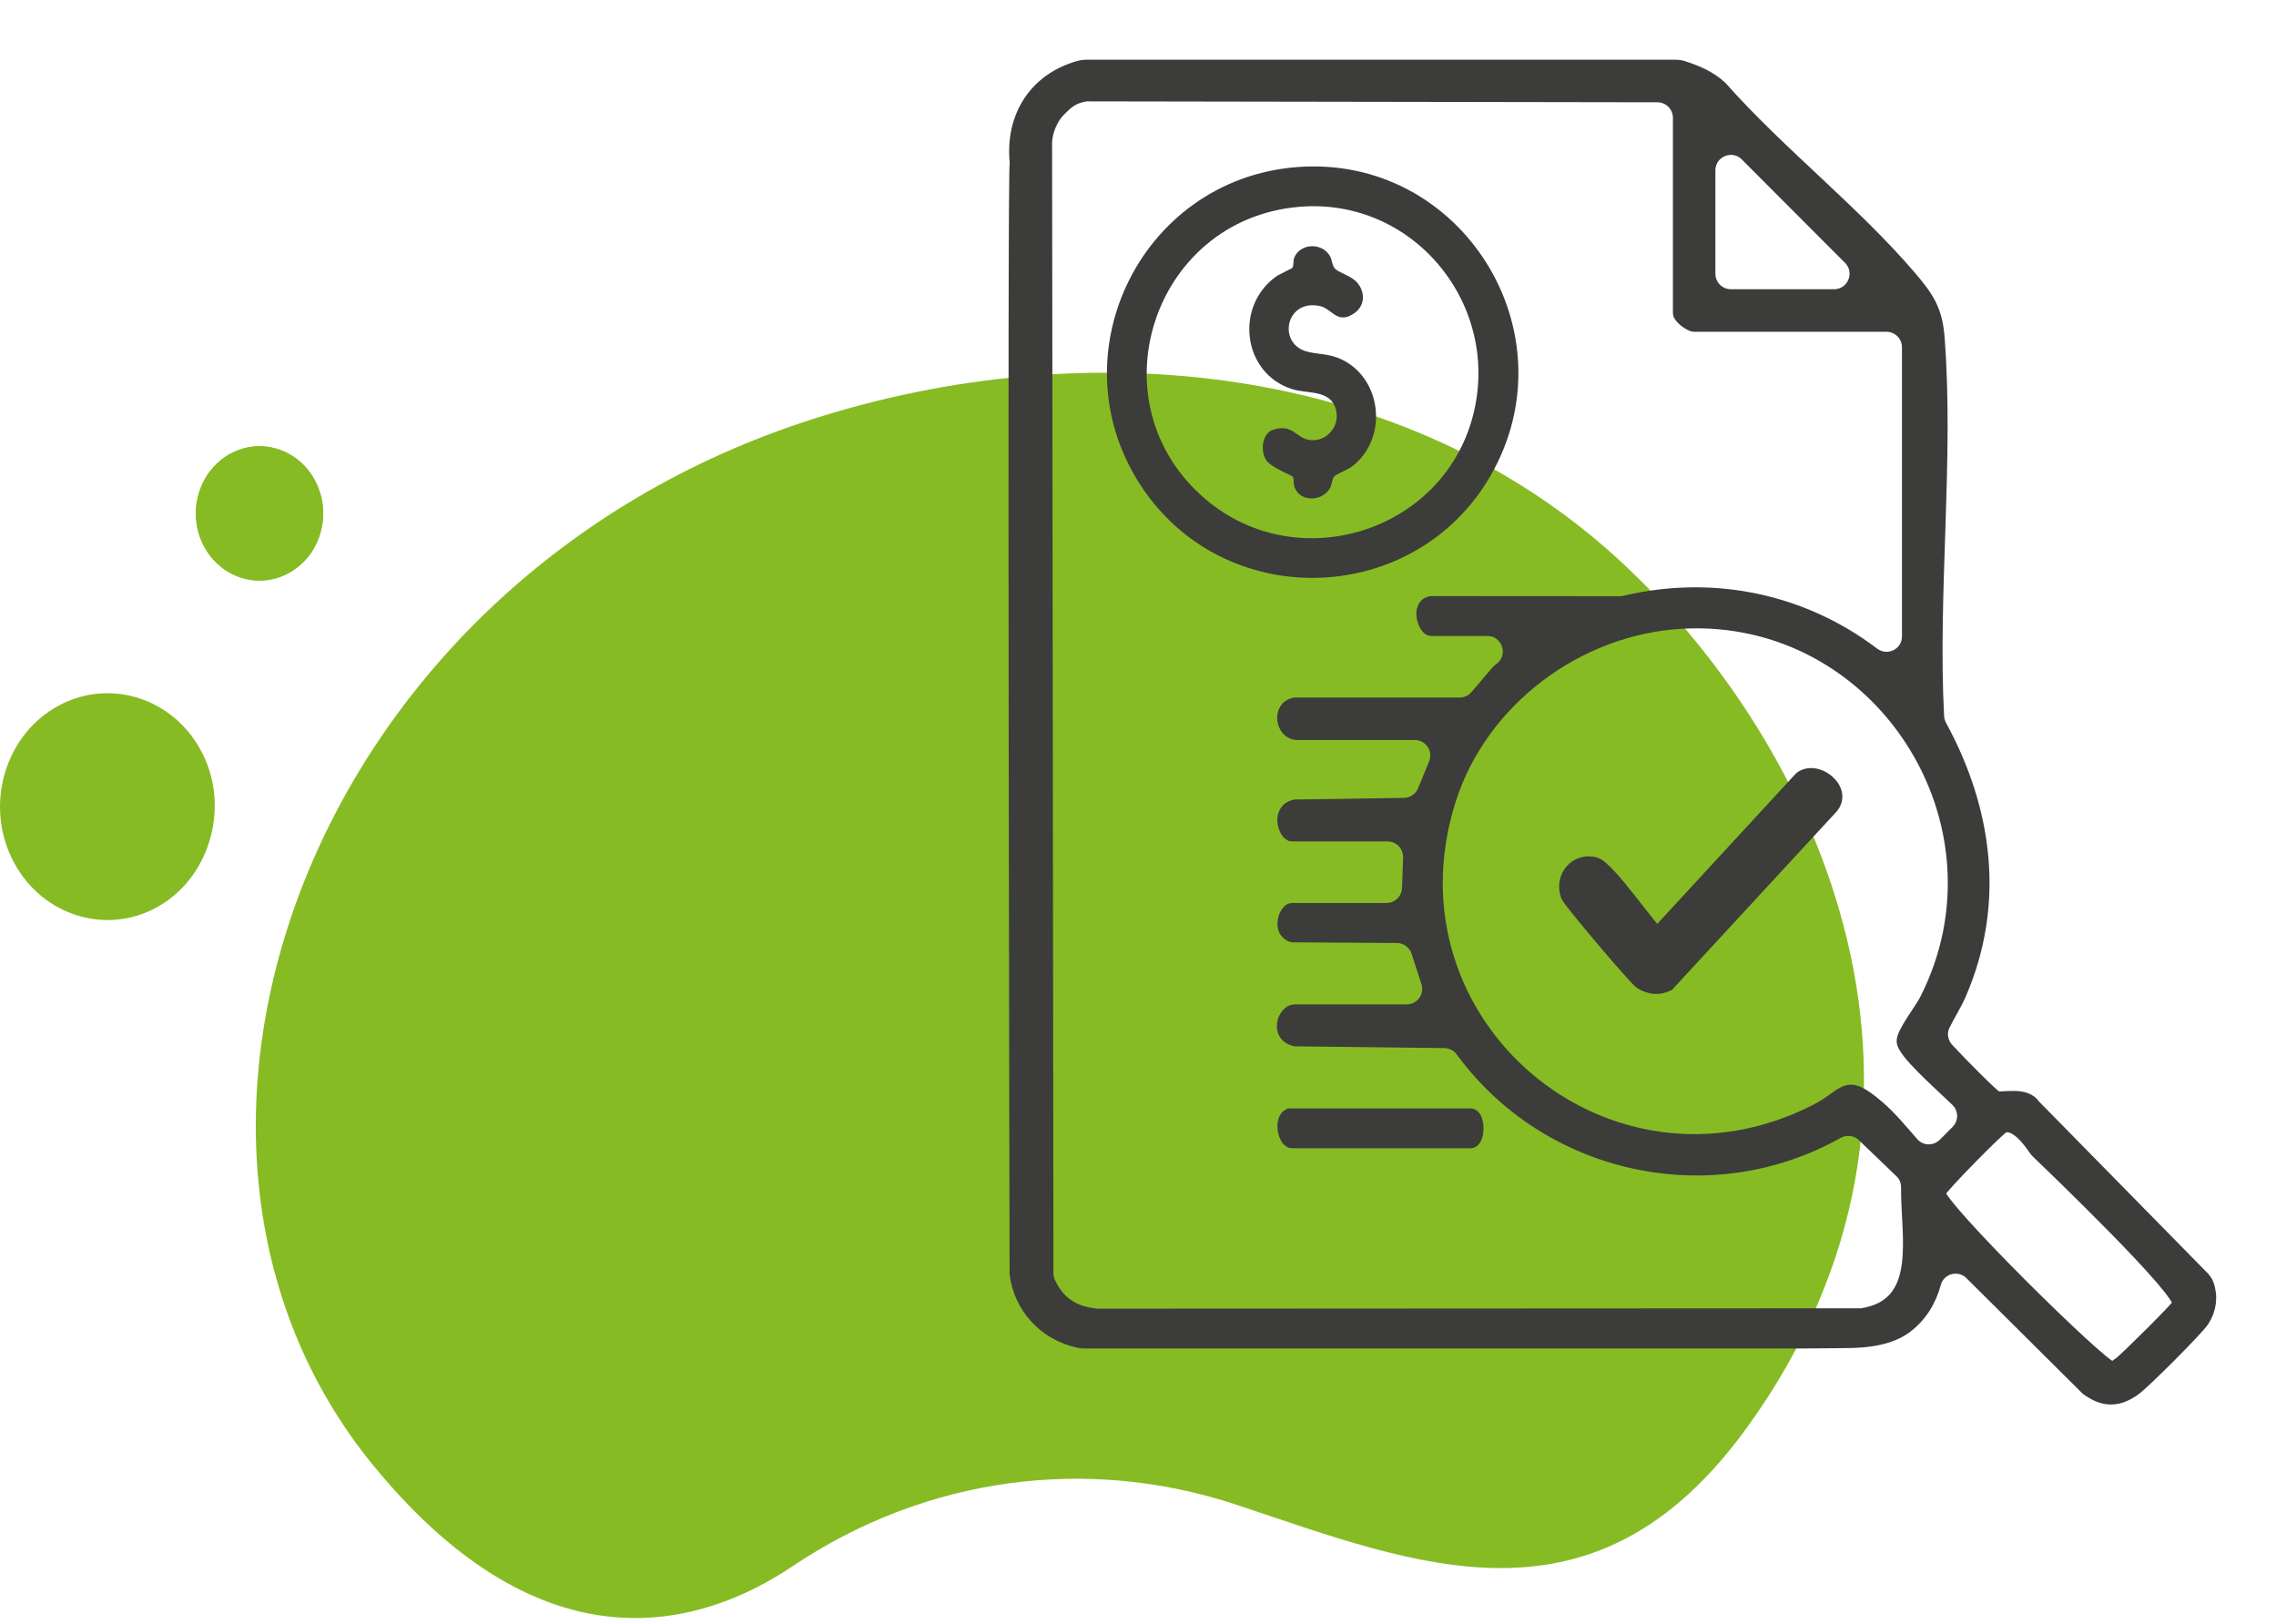
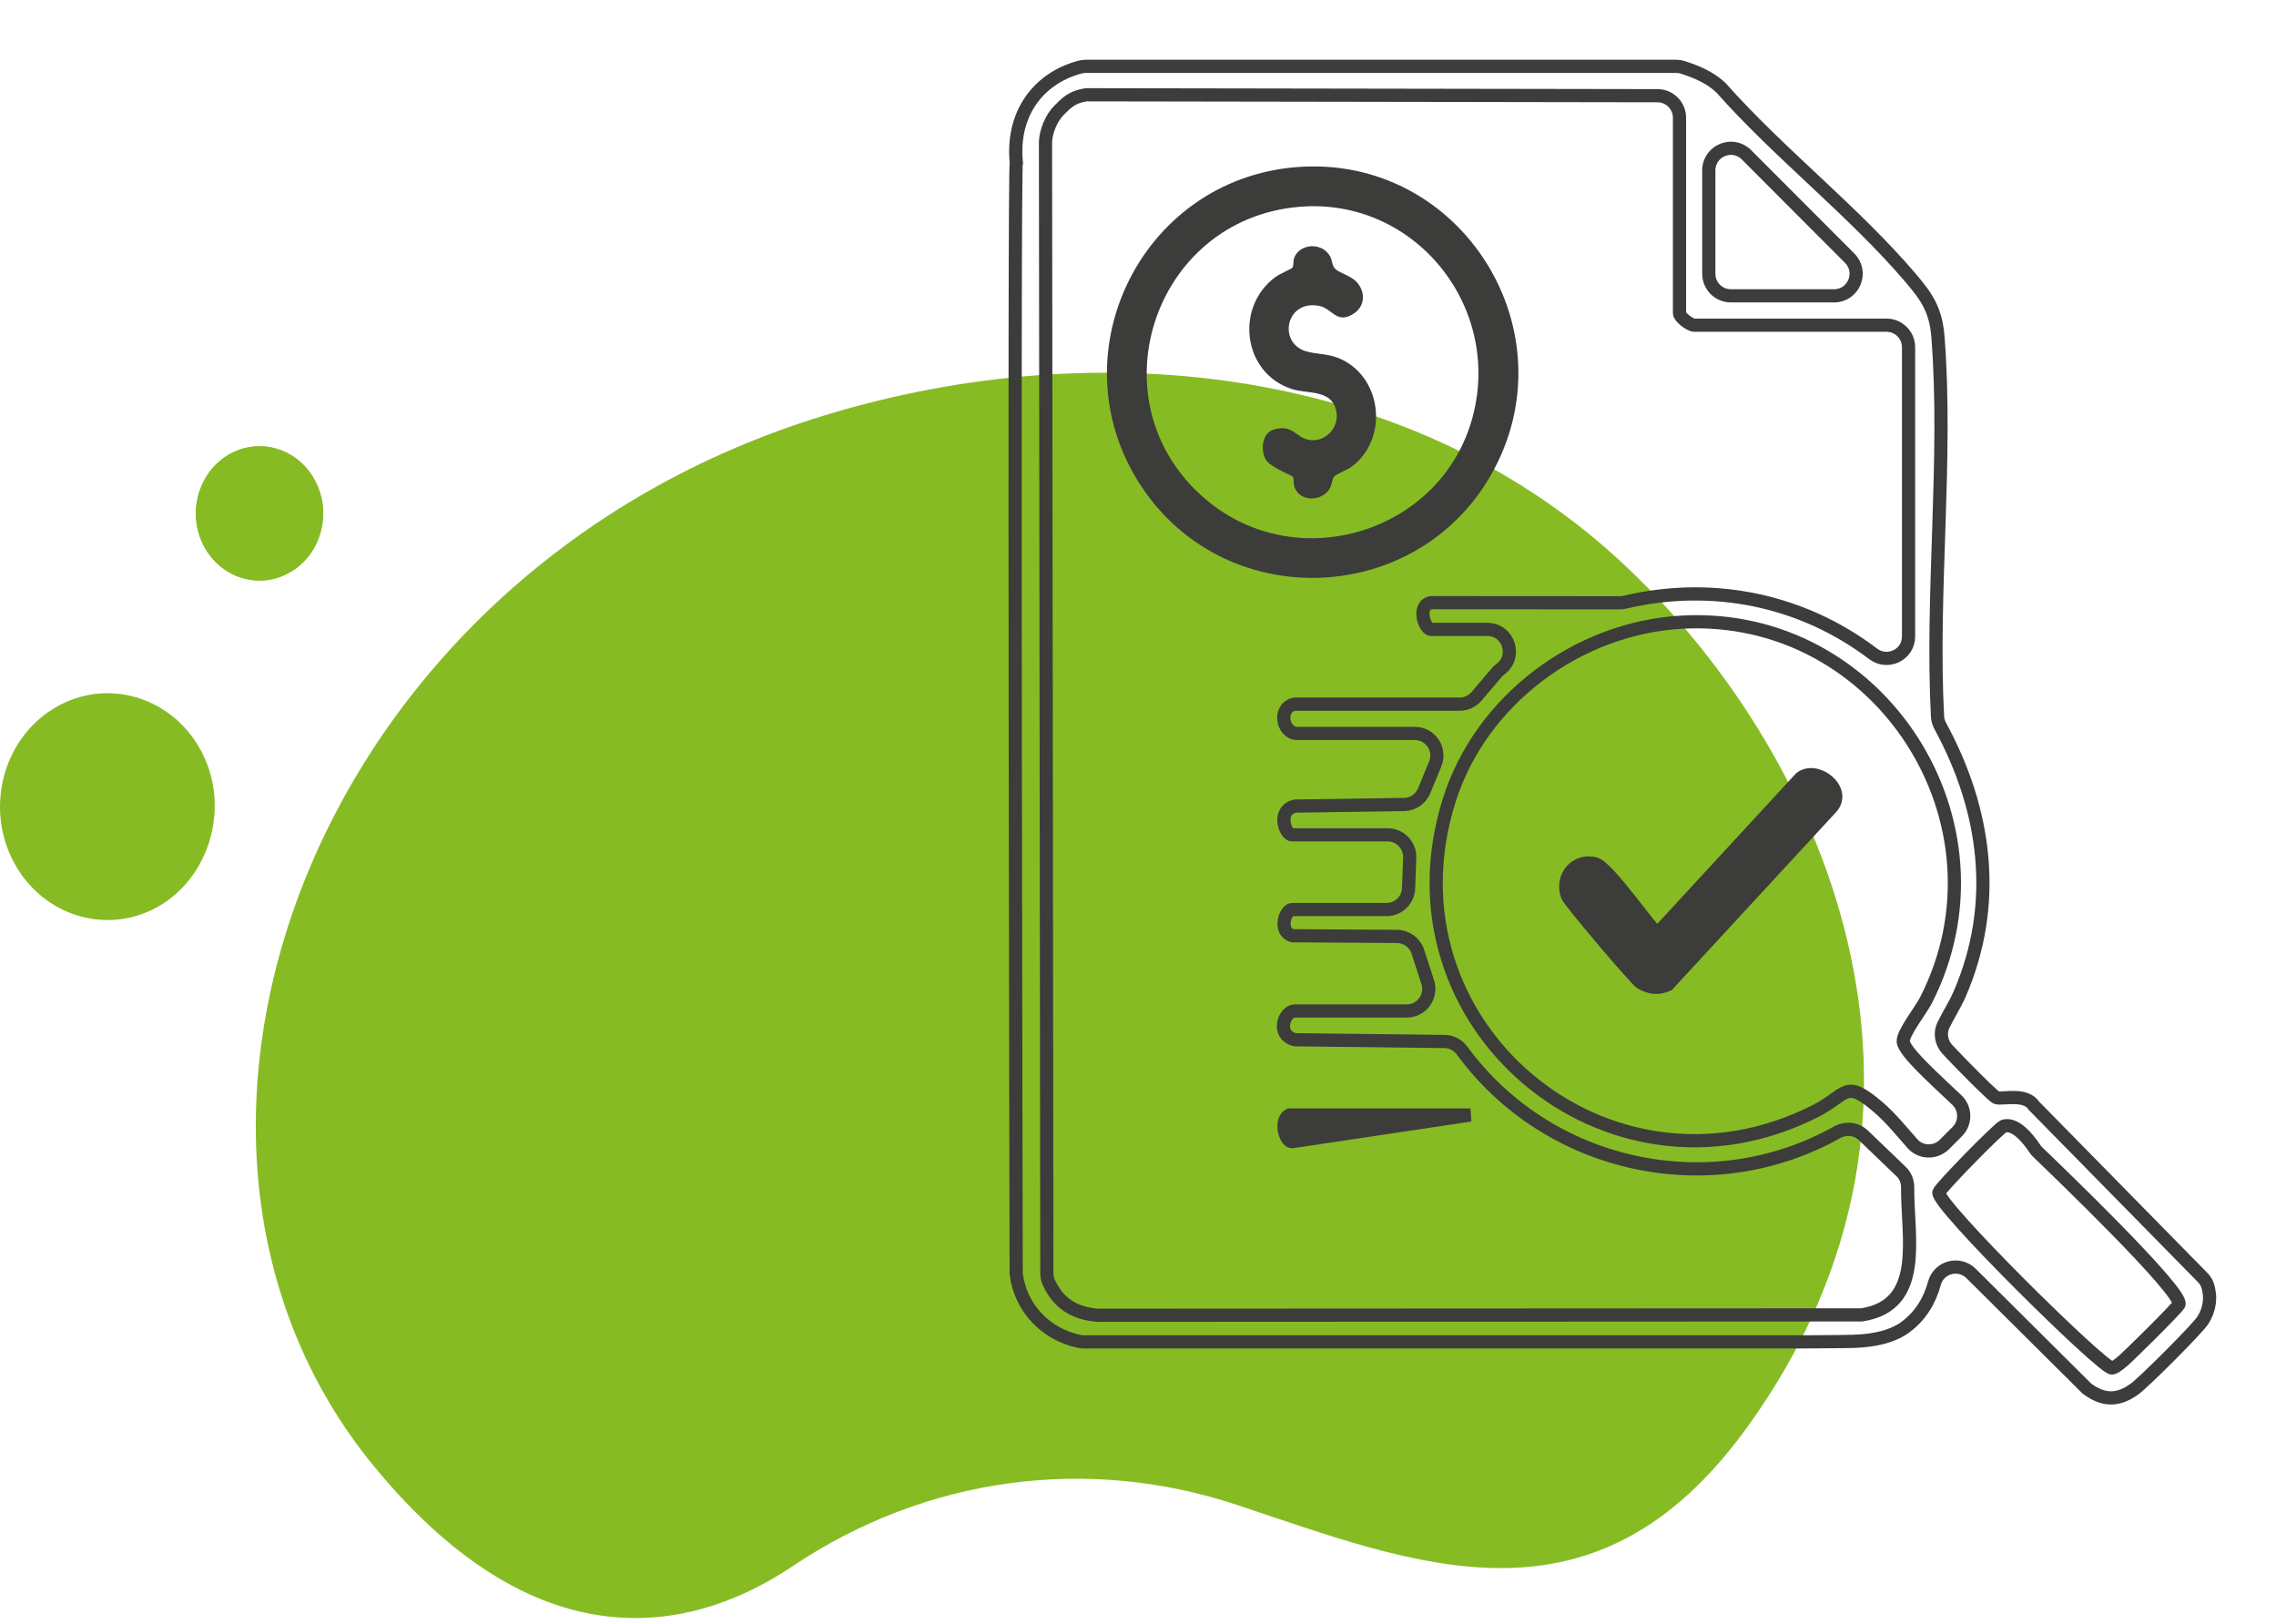
<svg xmlns="http://www.w3.org/2000/svg" width="100%" height="100%" viewBox="0 0 276 197" version="1.1" xml:space="preserve" style="fill-rule:evenodd;clip-rule:evenodd;stroke-miterlimit:10;">
  <g transform="matrix(1,0,0,1,-7245,-3107.12)">
    <g transform="matrix(2,0,0,2,5746.5,0)">
      <g transform="matrix(0.375,0.927,0.927,-0.375,761.924,1582.33)">
        <path d="M3.754,-1.93C1.539,-2.072 -0.449,-0.448 -0.682,1.694C-0.942,4.1 1.123,6.14 3.754,5.804C5.35,5.599 6.736,4.457 7.199,2.965C7.954,0.519 6.233,-1.772 3.754,-1.93" style="fill:rgb(135,187,36);fill-rule:nonzero;" />
      </g>
    </g>
    <g transform="matrix(2,0,0,2,5746.5,0)">
      <g transform="matrix(0.449,0.894,0.894,-0.449,750.315,1598.67)">
        <path d="M6.016,-3.423C2.27,-3.36 -0.857,-0.359 -0.956,3.279C-1.057,7.031 2.103,9.997 6.016,9.738C9.675,9.494 12.665,6.374 12.644,2.835C12.622,-0.702 9.698,-3.486 6.016,-3.423" style="fill:rgb(135,187,36);fill-rule:nonzero;" />
      </g>
    </g>
    <g transform="matrix(2,0,0,2,5746.5,0)">
      <g transform="matrix(0.375,0.927,0.927,-0.375,761.924,1582.33)">
        <path d="M3.754,-1.93C1.539,-2.072 -0.449,-0.448 -0.682,1.694C-0.942,4.1 1.123,6.14 3.754,5.804C5.35,5.599 6.736,4.457 7.199,2.965C7.954,0.519 6.233,-1.772 3.754,-1.93" style="fill:rgb(135,187,36);fill-rule:nonzero;" />
      </g>
    </g>
    <g transform="matrix(2,0,0,2,5746.5,0)">
      <g transform="matrix(1,0,0,1,847.293,1641.36)">
        <path d="M0,-53.959C12.406,-42.636 22.198,-21.025 7.884,-1.24C-1.408,11.604 -12.115,7.088 -23.055,3.452C-32.103,0.444 -41.896,1.744 -49.982,7.171C-55.445,10.837 -65,13.765 -75.401,1.072C-91.506,-18.583 -79.357,-52.591 -48.796,-62.378C-32.103,-67.724 -12.937,-65.766 0,-53.959" style="fill:rgb(135,187,36);fill-rule:nonzero;" />
      </g>
    </g>
    <g transform="matrix(2,0,0,2,5746.5,0)">
      <g transform="matrix(1,0,0,1,828.003,1587.56)">
        <path d="M0,-21.457C-8.888,-20.686 -12.513,-9.529 -5.642,-3.715C-0.075,0.996 8.688,-1.721 10.544,-8.744C12.323,-15.479 6.967,-22.061 0,-21.457M-0.121,-23.868C9.863,-24.648 16.635,-13.833 11.615,-5.142C7.1,2.675 -4.162,3.191 -9.354,-4.22C-14.922,-12.168 -9.712,-23.118 -0.121,-23.868" style="fill:rgb(60,60,59);fill-rule:nonzero;" />
      </g>
    </g>
    <g transform="matrix(2,0,0,2,5746.5,0)">
      <g transform="matrix(1,0,0,1,827.644,1569.79)">
        <path d="M0,12.684C-0.05,12.603 -1.294,12.129 -1.604,11.697C-1.994,11.152 -1.89,10.041 -1.19,9.824C-0.013,9.458 0.162,10.309 0.983,10.445C2.003,10.613 2.841,9.651 2.624,8.679C2.333,7.368 0.934,7.674 -0.045,7.366C-3.026,6.428 -3.557,2.405 -1.052,0.56C-0.828,0.395 -0.067,0.058 -0.035,0.01C0.061,-0.136 0.005,-0.418 0.078,-0.6C0.432,-1.48 1.756,-1.546 2.242,-0.707C2.381,-0.467 2.369,-0.122 2.555,0.065C2.84,0.349 3.575,0.485 3.945,0.965C4.406,1.564 4.344,2.348 3.699,2.779C2.674,3.464 2.37,2.481 1.622,2.325C-0.314,1.922 -0.888,4.281 0.539,4.974C1.129,5.261 1.968,5.174 2.705,5.46C5.396,6.502 5.86,10.326 3.577,12.059C3.324,12.252 2.606,12.531 2.496,12.665C2.373,12.816 2.368,13.158 2.243,13.376C1.778,14.183 0.476,14.23 0.112,13.355C0.016,13.122 0.063,12.785 0,12.684" style="fill:rgb(60,60,59);fill-rule:nonzero;" />
      </g>
    </g>
    <g transform="matrix(2,0,0,2,5746.5,0)">
      <g transform="matrix(1,0,0,1,881.365,1563.44)">
-         <path d="M0,69.218C-0.105,69.447 -3.214,72.538 -3.555,72.781C-3.716,72.897 -3.859,73.036 -4.064,73.072C-4.611,73.124 -14.77,63.104 -14.554,62.422C-14.461,62.131 -10.894,58.49 -10.626,58.409C-9.911,58.195 -9.14,59.175 -8.729,59.783C-8.676,59.861 -8.62,59.928 -8.552,59.993C-7.562,60.94 0.324,68.513 0,69.218M-14.218,59.516C-14.758,60.057 -15.648,60.044 -16.155,59.472C-16.832,58.709 -17.472,57.905 -18.246,57.244C-20.289,55.5 -20.086,56.504 -22.043,57.495C-34.668,63.89 -48.52,52.197 -44.245,38.647C-42.332,32.581 -36.477,28.205 -30.154,27.848C-18.14,27.169 -9.859,40.029 -15.341,50.78C-15.643,51.373 -16.747,52.766 -16.716,53.272C-16.676,53.904 -14.719,55.626 -13.461,56.829C-12.919,57.347 -12.913,58.208 -13.442,58.738L-14.218,59.516ZM-19.238,69.852L-65.574,69.876C-67.019,69.752 -67.95,69.131 -68.527,67.877C-68.606,67.705 -68.642,67.511 -68.642,67.322L-68.724,-1.252C-68.704,-1.918 -68.371,-2.719 -67.909,-3.186C-67.443,-3.657 -67.098,-4.01 -66.252,-4.133L-31.62,-4.077C-30.881,-4.077 -30.282,-3.478 -30.282,-2.739L-30.282,9.111C-30.282,9.362 -29.625,9.839 -29.394,9.839L-17.732,9.839C-16.993,9.839 -16.394,10.438 -16.394,11.177L-16.394,28.713C-16.394,29.826 -17.663,30.437 -18.55,29.763C-22.811,26.529 -28.229,25.369 -33.61,26.639C-33.702,26.661 -33.796,26.673 -33.89,26.672L-45.347,26.665C-46.23,26.837 -45.731,28.285 -45.345,28.285L-41.937,28.285C-40.646,28.285 -40.103,29.932 -41.142,30.699C-41.224,30.76 -41.299,30.83 -41.366,30.908L-42.592,32.348C-42.846,32.646 -43.218,32.819 -43.611,32.819L-53.615,32.819C-54.655,33.021 -54.372,34.595 -53.456,34.595L-46.331,34.595C-45.378,34.595 -44.731,35.562 -45.094,36.443L-45.766,38.075C-45.97,38.57 -46.448,38.895 -46.983,38.903L-53.583,39C-54.723,39.253 -54.187,40.744 -53.78,40.744L-47.98,40.744C-47.222,40.744 -46.615,41.373 -46.642,42.13L-46.708,43.984C-46.734,44.704 -47.325,45.275 -48.046,45.275L-53.78,45.275C-54.164,45.275 -54.651,46.588 -53.748,46.862L-47.412,46.903C-46.836,46.906 -46.327,47.279 -46.148,47.827L-45.548,49.672C-45.267,50.536 -45.911,51.424 -46.82,51.424L-53.618,51.424C-54.252,51.424 -54.776,52.891 -53.583,53.169L-44.523,53.275C-44.097,53.28 -43.707,53.494 -43.456,53.837C-38.248,60.94 -28.429,63.093 -20.731,58.783C-20.21,58.492 -19.565,58.551 -19.134,58.964L-16.837,61.17C-16.574,61.423 -16.443,61.775 -16.448,62.139C-16.482,65.089 -15.396,69.269 -19.238,69.852M-26.221,-0.493L-19.964,5.776C-19.123,6.619 -19.72,8.059 -20.911,8.059L-27.168,8.059C-27.907,8.059 -28.506,7.46 -28.506,6.721L-28.506,0.452C-28.506,-0.74 -27.063,-1.337 -26.221,-0.493M1.719,68.018C1.659,67.849 1.549,67.699 1.423,67.571L-8.799,57.164C-9.306,56.378 -10.725,56.802 -11.073,56.675C-11.249,56.611 -13.092,54.778 -14.04,53.752C-14.408,53.354 -14.517,52.771 -14.281,52.283C-13.977,51.657 -13.575,51.041 -13.297,50.4C-10.92,44.911 -11.7,39.237 -14.474,34.137C-14.569,33.962 -14.627,33.769 -14.638,33.57C-15.032,26.083 -14.033,17.951 -14.611,10.561C-14.741,8.907 -15.278,8.132 -16.311,6.924C-19.712,2.941 -24.272,-0.608 -27.775,-4.566C-28.432,-5.184 -29.243,-5.525 -30.08,-5.793C-30.214,-5.836 -30.353,-5.857 -30.493,-5.857L-66.266,-5.857C-66.393,-5.857 -66.522,-5.842 -66.644,-5.809C-69.313,-5.084 -70.775,-2.815 -70.493,-0.031C-70.653,0.333 -70.501,67.368 -70.501,67.368C-70.239,69.434 -68.712,71.027 -66.692,71.458C-66.591,71.48 -66.486,71.489 -66.383,71.489L-22.611,71.488C-22.611,71.488 -20.656,71.474 -20.542,71.471C-19.799,71.458 -17.823,71.525 -16.569,70.584C-15.648,69.892 -15.105,68.966 -14.828,67.939C-14.561,66.95 -13.328,66.62 -12.601,67.342L-5.578,74.324C-4.564,75.075 -3.674,75.074 -2.662,74.324C-2.079,73.892 1.085,70.737 1.444,70.186C1.874,69.526 1.976,68.746 1.719,68.018" style="fill:rgb(60,60,59);fill-rule:nonzero;" />
-       </g>
+         </g>
    </g>
    <g transform="matrix(2,0,0,2,5746.5,0)">
      <g transform="matrix(1,0,0,1,881.365,1563.44)">
        <path d="M0,69.218C-0.105,69.447 -3.214,72.538 -3.555,72.781C-3.716,72.897 -3.859,73.036 -4.064,73.072C-4.611,73.124 -14.77,63.104 -14.554,62.422C-14.461,62.131 -10.894,58.49 -10.626,58.409C-9.911,58.195 -9.14,59.175 -8.729,59.783C-8.676,59.861 -8.62,59.928 -8.552,59.993C-7.562,60.94 0.324,68.513 0,69.218ZM-14.218,59.516C-14.758,60.057 -15.648,60.044 -16.155,59.472C-16.832,58.709 -17.472,57.905 -18.246,57.244C-20.289,55.5 -20.086,56.504 -22.043,57.495C-34.668,63.89 -48.52,52.197 -44.245,38.647C-42.332,32.581 -36.477,28.205 -30.154,27.848C-18.14,27.169 -9.859,40.029 -15.341,50.78C-15.643,51.373 -16.747,52.766 -16.716,53.272C-16.676,53.904 -14.719,55.626 -13.461,56.829C-12.919,57.347 -12.913,58.208 -13.442,58.738L-14.218,59.516ZM-19.238,69.852L-65.574,69.876C-67.019,69.752 -67.95,69.131 -68.527,67.877C-68.606,67.705 -68.642,67.511 -68.642,67.322L-68.724,-1.252C-68.704,-1.918 -68.371,-2.719 -67.909,-3.186C-67.443,-3.657 -67.098,-4.01 -66.252,-4.133L-31.62,-4.077C-30.881,-4.077 -30.282,-3.478 -30.282,-2.739L-30.282,9.111C-30.282,9.362 -29.625,9.839 -29.394,9.839L-17.732,9.839C-16.993,9.839 -16.394,10.438 -16.394,11.177L-16.394,28.713C-16.394,29.826 -17.663,30.437 -18.55,29.763C-22.811,26.529 -28.229,25.369 -33.61,26.639C-33.702,26.661 -33.796,26.673 -33.89,26.672L-45.347,26.665C-46.23,26.837 -45.731,28.285 -45.345,28.285L-41.937,28.285C-40.646,28.285 -40.103,29.932 -41.142,30.699C-41.224,30.76 -41.299,30.83 -41.366,30.908L-42.592,32.348C-42.846,32.646 -43.218,32.819 -43.611,32.819L-53.615,32.819C-54.655,33.021 -54.372,34.595 -53.456,34.595L-46.331,34.595C-45.378,34.595 -44.731,35.562 -45.094,36.443L-45.766,38.075C-45.97,38.57 -46.448,38.895 -46.983,38.903L-53.583,39C-54.723,39.253 -54.187,40.744 -53.78,40.744L-47.98,40.744C-47.222,40.744 -46.615,41.373 -46.642,42.13L-46.708,43.984C-46.734,44.704 -47.325,45.275 -48.046,45.275L-53.78,45.275C-54.164,45.275 -54.651,46.588 -53.748,46.862L-47.412,46.903C-46.836,46.906 -46.327,47.279 -46.148,47.827L-45.548,49.672C-45.267,50.536 -45.911,51.424 -46.82,51.424L-53.618,51.424C-54.252,51.424 -54.776,52.891 -53.583,53.169L-44.523,53.275C-44.097,53.28 -43.707,53.494 -43.456,53.837C-38.248,60.94 -28.429,63.093 -20.731,58.783C-20.21,58.492 -19.565,58.551 -19.134,58.964L-16.837,61.17C-16.574,61.423 -16.443,61.775 -16.448,62.139C-16.482,65.089 -15.396,69.269 -19.238,69.852ZM-26.221,-0.493L-19.964,5.776C-19.123,6.619 -19.72,8.059 -20.911,8.059L-27.168,8.059C-27.907,8.059 -28.506,7.46 -28.506,6.721L-28.506,0.452C-28.506,-0.74 -27.063,-1.337 -26.221,-0.493ZM1.719,68.018C1.659,67.849 1.549,67.699 1.423,67.571L-8.799,57.164C-9.306,56.378 -10.725,56.802 -11.073,56.675C-11.249,56.611 -13.092,54.778 -14.04,53.752C-14.408,53.354 -14.517,52.771 -14.281,52.283C-13.977,51.657 -13.575,51.041 -13.297,50.4C-10.92,44.911 -11.7,39.237 -14.474,34.137C-14.569,33.962 -14.627,33.769 -14.638,33.57C-15.032,26.083 -14.033,17.951 -14.611,10.561C-14.741,8.907 -15.278,8.132 -16.311,6.924C-19.712,2.941 -24.272,-0.608 -27.775,-4.566C-28.432,-5.184 -29.243,-5.525 -30.08,-5.793C-30.214,-5.836 -30.353,-5.857 -30.493,-5.857L-66.266,-5.857C-66.393,-5.857 -66.522,-5.842 -66.644,-5.809C-69.313,-5.084 -70.775,-2.815 -70.493,-0.031C-70.653,0.333 -70.501,67.368 -70.501,67.368C-70.239,69.434 -68.712,71.027 -66.692,71.458C-66.591,71.48 -66.486,71.489 -66.383,71.489L-22.611,71.488C-22.611,71.488 -20.656,71.474 -20.542,71.471C-19.799,71.458 -17.823,71.525 -16.569,70.584C-15.648,69.892 -15.105,68.966 -14.828,67.939C-14.561,66.95 -13.328,66.62 -12.601,67.342L-5.578,74.324C-4.564,75.075 -3.674,75.074 -2.662,74.324C-2.079,73.892 1.085,70.737 1.444,70.186C1.874,69.526 1.976,68.746 1.719,68.018Z" style="fill:none;fill-rule:nonzero;stroke:rgb(60,60,59);stroke-width:0.8px;" />
      </g>
    </g>
    <g transform="matrix(2,0,0,2,5746.5,0)">
      <g transform="matrix(1,0,0,1,827.424,1622.79)">
-         <path d="M0,-1.618L10.982,-1.618C11.508,-1.618 11.508,0 10.982,0L0.161,0C-0.262,0 -0.594,-1.323 0,-1.618Z" style="fill:rgb(60,60,59);fill-rule:nonzero;stroke:rgb(60,60,59);stroke-width:0.8px;" />
+         <path d="M0,-1.618L10.982,-1.618L0.161,0C-0.262,0 -0.594,-1.323 0,-1.618Z" style="fill:rgb(60,60,59);fill-rule:nonzero;stroke:rgb(60,60,59);stroke-width:0.8px;" />
      </g>
    </g>
    <g transform="matrix(2,0,0,2,5746.5,0)">
      <g transform="matrix(1,0,0,1,858.433,1612.8)">
        <path d="M0,-12.064C0.975,-12.797 2.775,-11.374 1.883,-10.302L-8.054,0.463C-8.638,0.733 -9.14,0.67 -9.684,0.355C-9.997,0.175 -14.027,-4.586 -14.145,-4.911C-14.581,-6.109 -13.582,-7.169 -12.466,-6.861C-11.629,-6.629 -8.955,-2.656 -8.673,-2.657L0,-12.064Z" style="fill:rgb(60,60,59);fill-rule:nonzero;stroke:rgb(60,60,59);stroke-width:0.8px;" />
      </g>
    </g>
  </g>
</svg>